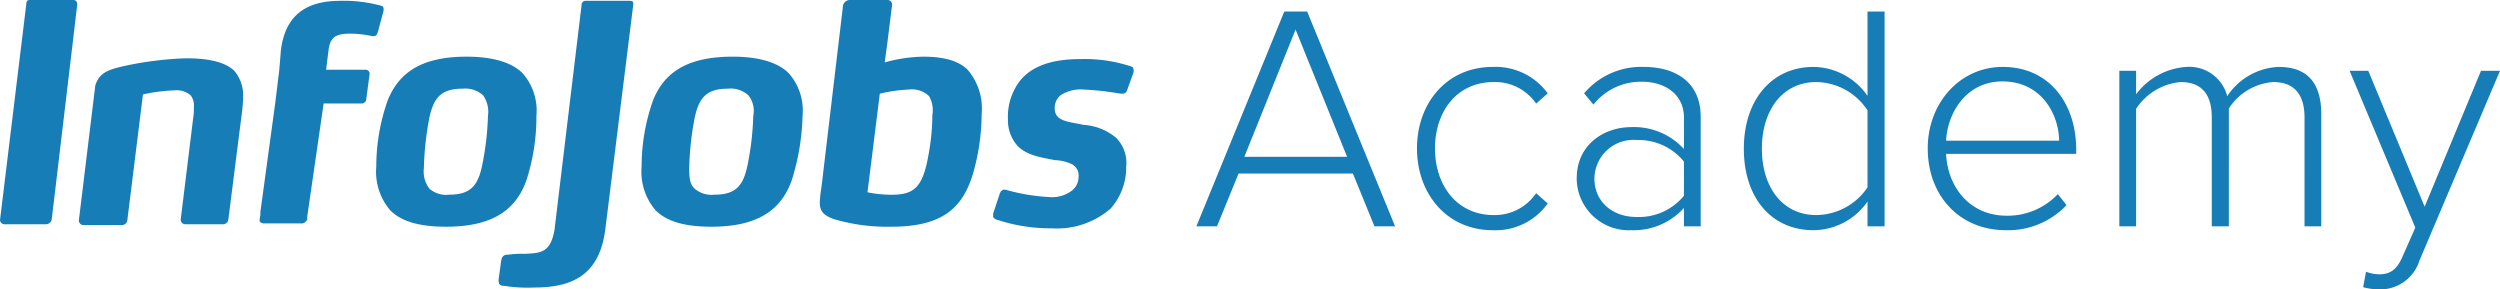
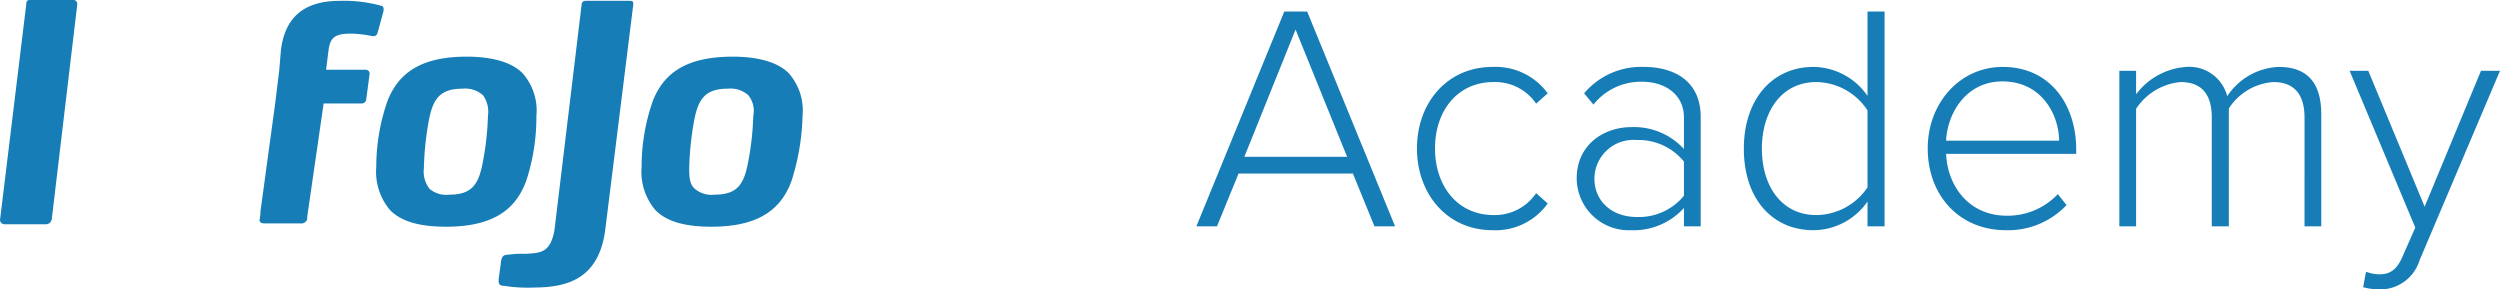
<svg xmlns="http://www.w3.org/2000/svg" width="232.89" height="26.964" viewBox="0 0 232.89 26.964">
  <defs>
    <style>.a{fill:#167db7;}</style>
  </defs>
  <g transform="translate(20600 23444.836)">
    <g transform="translate(-20600 -23444.836)">
      <path class="a" d="M138.462,163.451a.428.428,0,0,0,.459.383h3.826a.559.559,0,0,0,.536-.459l2.372-19.972v-.077a.35.35,0,0,0-.306-.383h-4.132c-.23,0-.306.153-.306.383Z" transform="translate(-138.462 -142.943)" />
-       <path class="a" d="M217.981,193.955a14.86,14.86,0,0,1-.153,1.837l-1.224,9.642a.494.494,0,0,1-.459.459h-3.52a.428.428,0,0,1-.459-.383v-.077l1.148-9.336a6.185,6.185,0,0,0,.077-1.148h0a1.5,1.5,0,0,0-.306-1.071,1.948,1.948,0,0,0-1.454-.459,15.274,15.274,0,0,0-2.984.383l-1.454,11.708a.512.512,0,0,1-.536.459h-3.52a.428.428,0,0,1-.459-.383v-.077l1.53-12.55c.383-1.148,1.071-1.454,2.831-1.837a31.853,31.853,0,0,1,5.586-.689c2.066,0,3.6.306,4.515,1.148a3.532,3.532,0,0,1,.842,2.372Z" transform="translate(-195.33 -185.002)" />
      <path class="a" d="M557.032,143.918c0-.23-.077-.306-.306-.306h-4.132a.361.361,0,0,0-.383.383l-2.525,20.967c-.383,2.143-1.3,2.143-2.755,2.219a8.813,8.813,0,0,0-1.53.077c-.459,0-.612.153-.689.612l-.229,1.684v.153c0,.383.229.459.536.459a13.693,13.693,0,0,0,2.755.153c3.367,0,6.122-.995,6.658-5.51Z" transform="translate(-498.033 -143.535)" />
      <path class="a" d="M458.82,200.575c-.918,2.6-2.908,4.362-7.5,4.362-2.6,0-4.209-.536-5.2-1.53a5.533,5.533,0,0,1-1.3-4.056,18.508,18.508,0,0,1,1.071-6.2c.995-2.449,2.984-4.056,7.346-4.056,2.6,0,4.285.612,5.2,1.53a5.238,5.238,0,0,1,1.3,3.979,19.111,19.111,0,0,1-.918,5.969m-4.056-7.882a2.477,2.477,0,0,0-1.913-.612c-2.066,0-2.755.918-3.137,2.984a28.145,28.145,0,0,0-.459,4.438,2.6,2.6,0,0,0,.536,1.913,2.4,2.4,0,0,0,1.837.536c2.143,0,2.755-.995,3.138-3.137a26.238,26.238,0,0,0,.459-4.209,2.624,2.624,0,0,0-.459-1.913" transform="translate(-409.768 -183.817)" />
      <path class="a" d="M674.874,200.575c-.918,2.6-2.908,4.362-7.5,4.362-2.6,0-4.209-.536-5.2-1.53a5.532,5.532,0,0,1-1.3-4.056,18.509,18.509,0,0,1,1.071-6.2c.995-2.449,2.984-4.056,7.423-4.056,2.6,0,4.285.612,5.2,1.53a5.238,5.238,0,0,1,1.3,3.979,21.657,21.657,0,0,1-.995,5.969m-4.056-7.882a2.476,2.476,0,0,0-1.913-.612c-2.066,0-2.755.918-3.137,2.984a28.131,28.131,0,0,0-.459,4.438c0,.918.076,1.53.536,1.913a2.4,2.4,0,0,0,1.836.536c2.143,0,2.755-.995,3.138-3.137a26.217,26.217,0,0,0,.459-4.209,2.314,2.314,0,0,0-.459-1.913" transform="translate(-601.105 -183.817)" />
-       <path class="a" d="M820.253,159.242c-.995,3.214-2.984,4.821-7.576,4.821a17.586,17.586,0,0,1-5.28-.689c-1.148-.383-1.377-.842-1.377-1.607a10.768,10.768,0,0,1,.153-1.377l1.99-16.759a.67.67,0,0,1,.612-.689h3.52a.429.429,0,0,1,.459.383v.077l-.459,3.673-.23,1.683a14.072,14.072,0,0,1,3.6-.536c1.913,0,3.291.383,4.132,1.224a5.56,5.56,0,0,1,1.3,4.132,20.3,20.3,0,0,1-.842,5.663M816.2,151.9a2.313,2.313,0,0,0-1.913-.612,13.579,13.579,0,0,0-2.678.383l-1.148,9.183a10.994,10.994,0,0,0,2.219.23c2.066,0,2.908-.612,3.443-3.6a20.917,20.917,0,0,0,.383-3.826,2.677,2.677,0,0,0-.306-1.76" transform="translate(-729.65 -142.943)" />
-       <path class="a" d="M959.63,194.012a.42.42,0,0,1-.459.306h-.153a27.572,27.572,0,0,0-3.443-.383,3.46,3.46,0,0,0-2.143.536,1.522,1.522,0,0,0-.536,1.224h0c0,1.224,1.3,1.224,2.678,1.53a5.228,5.228,0,0,1,3.061,1.224,3.328,3.328,0,0,1,.918,2.678,5.758,5.758,0,0,1-1.454,3.9,7.636,7.636,0,0,1-5.51,1.836,15.852,15.852,0,0,1-5.2-.842c-.077-.076-.23-.076-.23-.306v-.23l.612-1.837c.077-.23.23-.383.383-.383h.153a18.309,18.309,0,0,0,4.132.689,3.026,3.026,0,0,0,2.066-.612,1.616,1.616,0,0,0,.612-1.3,1.179,1.179,0,0,0-.612-1.148,4.124,4.124,0,0,0-1.607-.383c-1.071-.23-2.525-.383-3.443-1.3a3.609,3.609,0,0,1-.918-2.525,5.476,5.476,0,0,1,1.148-3.6c1.454-1.76,3.9-1.99,5.739-1.99a13.708,13.708,0,0,1,4.591.689c.229.077.229.229.229.383v.153Z" transform="translate(-854.641 -185.594)" />
      <path class="a" d="M361.158,144.071a13.136,13.136,0,0,0-3.826-.459c-3.367,0-5.127,1.53-5.51,4.591l-.153,1.836-.383,3.137-1.377,10.1h0v.23l-.077.536h0c0,.23.229.306.459.306h3.367a.573.573,0,0,0,.612-.383v-.229h0l1.53-10.56h3.52a.441.441,0,0,0,.459-.459l.306-2.3h0a.362.362,0,0,0-.383-.383h-3.673l.23-1.836c.153-1.224.689-1.53,2.066-1.53a10.127,10.127,0,0,1,1.99.23h.153c.23,0,.306-.153.383-.383l.536-1.99v-.153C361.388,144.224,361.311,144.071,361.158,144.071Z" transform="translate(-325.652 -143.535)" />
    </g>
    <path class="a" d="M17.04,0h1.92L10.77-20.01H8.64L.45,0H2.37L4.38-4.92H15.03ZM9.69-18.33l4.8,11.85H4.92ZM21-7.26C21-3.03,23.79.36,28.05.36a5.965,5.965,0,0,0,5.13-2.49L32.1-3.09a4.649,4.649,0,0,1-3.96,2.04c-3.39,0-5.46-2.73-5.46-6.21s2.07-6.18,5.46-6.18a4.619,4.619,0,0,1,3.96,2.01l1.08-.96a6.019,6.019,0,0,0-5.13-2.46C23.79-14.85,21-11.49,21-7.26ZM45.87,0h1.56V-10.2c0-3.24-2.34-4.65-5.31-4.65a6.949,6.949,0,0,0-5.55,2.46l.87,1.05a5.637,5.637,0,0,1,4.53-2.13c2.16,0,3.9,1.2,3.9,3.33V-7.2a6.286,6.286,0,0,0-4.92-2.04c-2.52,0-5.07,1.62-5.07,4.77A4.852,4.852,0,0,0,40.95.36a6.31,6.31,0,0,0,4.92-2.07Zm0-2.85A5.416,5.416,0,0,1,41.49-.87c-2.4,0-3.96-1.53-3.96-3.57a3.635,3.635,0,0,1,3.96-3.6,5.441,5.441,0,0,1,4.38,2.01ZM62.97,0h1.59V-20.01H62.97v7.86a6.192,6.192,0,0,0-5.04-2.7c-3.84,0-6.48,3.03-6.48,7.62,0,4.65,2.64,7.59,6.48,7.59a6.173,6.173,0,0,0,5.04-2.67Zm0-3.63A5.813,5.813,0,0,1,58.2-1.05c-3.21,0-5.07-2.67-5.07-6.18s1.86-6.21,5.07-6.21a5.787,5.787,0,0,1,4.77,2.64Zm5.61-3.63c0,4.47,3.03,7.62,7.26,7.62a7.474,7.474,0,0,0,5.67-2.34L80.7-3A6.433,6.433,0,0,1,75.93-.99c-3.39,0-5.49-2.61-5.64-5.76H82.41v-.42c0-4.17-2.43-7.68-6.84-7.68C71.55-14.85,68.58-11.46,68.58-7.26Zm6.96-6.24c3.63,0,5.25,3.06,5.28,5.52H70.29C70.41-10.5,72.12-13.5,75.54-13.5ZM103.68,0h1.56V-10.44c0-2.91-1.29-4.41-3.96-4.41a6.024,6.024,0,0,0-4.8,2.73,3.648,3.648,0,0,0-3.81-2.73,6.374,6.374,0,0,0-4.68,2.55v-2.19H86.43V0h1.56V-10.95a5.562,5.562,0,0,1,4.14-2.49c2.07,0,2.91,1.26,2.91,3.3V0h1.59V-10.98a5.377,5.377,0,0,1,4.14-2.46c2.04,0,2.91,1.26,2.91,3.3Zm5.73,4.23-.27,1.44a6.08,6.08,0,0,0,1.53.21,3.846,3.846,0,0,0,3.72-2.7l7.5-17.67h-1.77L114.87-1.83l-5.25-12.66h-1.74L114,.12,112.86,2.7c-.57,1.38-1.23,1.77-2.22,1.77A3.582,3.582,0,0,1,109.41,4.23Z" transform="translate(-20489 -23423.752)" />
  </g>
</svg>